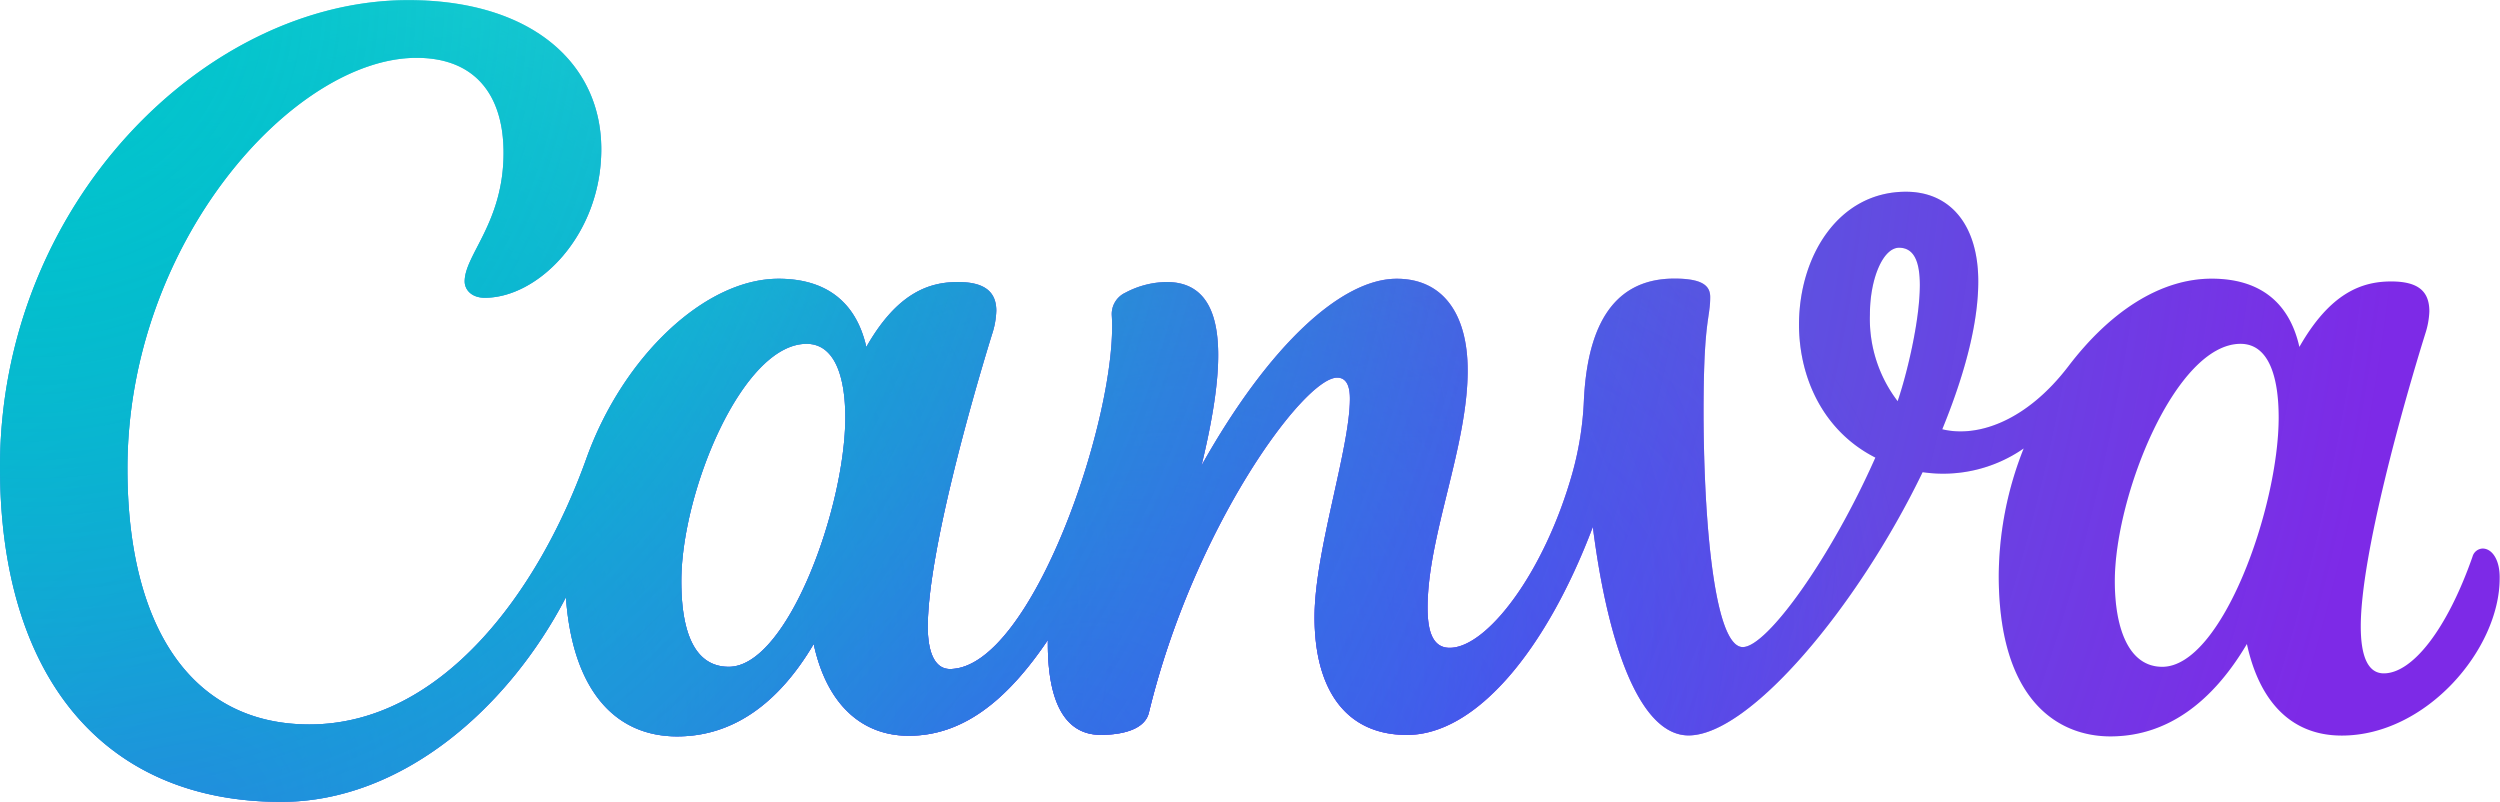
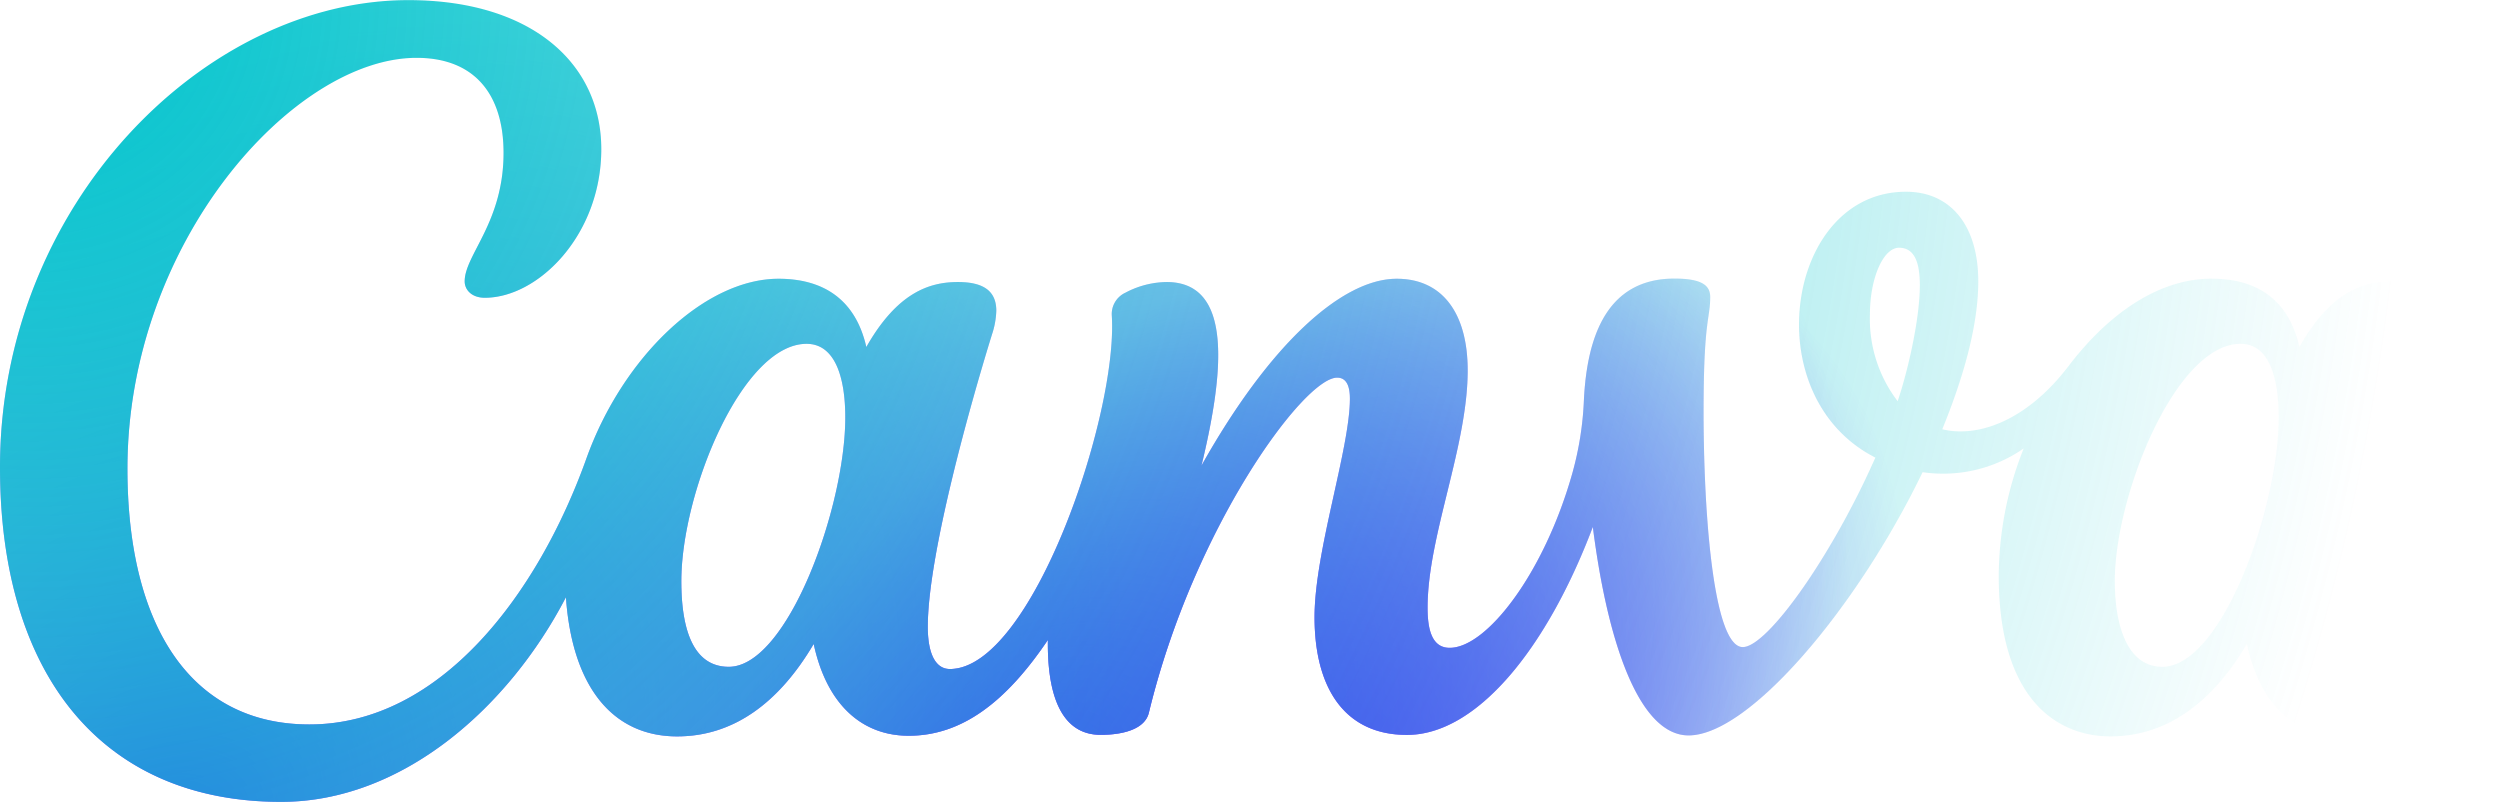
<svg xmlns="http://www.w3.org/2000/svg" xmlns:xlink="http://www.w3.org/1999/xlink" height="802" width="2500" viewBox="-0.01 -0.03 305.43 97.95">
  <linearGradient id="b" gradientUnits="userSpaceOnUse" x1="302.104" x2="47.994" y1="99.623" y2="39.143">
    <stop offset="0" stop-color="#7d2ae7" />
    <stop offset=".77" stop-color="#7d2ae7" />
    <stop offset="1" stop-color="#7d2ae7" stop-opacity="0" />
  </linearGradient>
  <linearGradient id="a">
    <stop offset="0" stop-color="#6420ff" />
    <stop offset="1" stop-color="#6420ff" stop-opacity="0" />
  </linearGradient>
  <radialGradient id="c" cx="-845.572" cy="27.009" gradientTransform="matrix(420 -432 287.103 279.127 347542.61 -372723.723)" gradientUnits="userSpaceOnUse" r=".15" xlink:href="#a" />
  <radialGradient id="d" cx="-843.93" cy="26.012" gradientTransform="matrix(1168 104 -82.89 930.92 987875.733 63622.988)" gradientUnits="userSpaceOnUse" r=".15">
    <stop offset=".25" stop-color="#00c4cc" />
    <stop offset="1" stop-color="#00c4cc" stop-opacity="0" />
  </radialGradient>
  <radialGradient id="e" cx="-845.227" cy="26.889" gradientTransform="matrix(588.5 -474 324.109 402.401 488825.82 -411362.899)" gradientUnits="userSpaceOnUse" r=".15" xlink:href="#a" />
  <radialGradient id="f" cx="-844.454" cy="27.094" gradientTransform="matrix(728 -496 339.148 497.781 605588.091 -432219.404)" gradientUnits="userSpaceOnUse" r=".15" xlink:href="#a" />
  <radialGradient id="g" cx="-844.248" cy="25.519" gradientTransform="matrix(1700 376 -461.149 2084.98 1447017.579 264243.99)" gradientUnits="userSpaceOnUse" r=".15">
    <stop offset="0" stop-color="#00c4cc" stop-opacity=".73" />
    <stop offset="0" stop-color="#00c4cc" />
    <stop offset="1" stop-color="#00c4cc" stop-opacity="0" />
  </radialGradient>
-   <path d="M303.3 66.97a1.34 1.34 0 0 0-1.24 1c-3.13 8.93-7.36 14.25-10.84 14.25-2 0-2.81-2.23-2.81-5.73 0-8.75 5.24-27.3 7.88-35.76.292-.88.46-1.795.5-2.72 0-2.46-1.34-3.67-4.67-3.67-3.59 0-7.45 1.4-11.21 8-1.3-5.8-5.22-8.34-10.71-8.34-6.34 0-12.46 4.08-17.5 10.69s-11 8.78-15.42 7.71c3.21-7.85 4.4-13.71 4.4-18.07 0-6.83-3.37-10.95-8.83-10.95-8.29 0-13.07 7.91-13.07 16.23 0 6.43 2.92 13 9.33 16.25-5.38 12.16-13.22 23.15-16.2 23.15-3.85 0-5-18.83-4.76-32.3.14-7.73.78-8.12.78-10.46 0-1.34-.87-2.26-4.37-2.26-8.15 0-10.67 6.9-11.06 14.83a39.07 39.07 0 0 1-1.4 8.9c-3.41 12.16-10.43 21.38-15 21.38-2.12 0-2.7-2.12-2.7-4.9 0-8.75 4.9-19.68 4.9-29 0-6.86-3-11.19-8.67-11.19-6.67 0-15.5 7.94-23.85 22.82 2.75-11.39 3.88-22.42-4.26-22.42a11 11 0 0 0-5.05 1.31 2.87 2.87 0 0 0-1.65 2.78c.78 12.13-9.77 43.19-19.78 43.19-1.82 0-2.7-2-2.7-5.15 0-8.77 5.22-27.27 7.85-35.75a10.05 10.05 0 0 0 .52-2.87c0-2.32-1.44-3.51-4.69-3.51-3.57 0-7.45 1.36-11.19 7.94-1.31-5.8-5.24-8.34-10.72-8.34-9 0-19 9.51-23.46 21.91-5.91 16.55-17.82 32.54-33.86 32.54-14.55 0-22.23-12.11-22.23-31.24 0-27.63 20.28-50.2 35.32-50.2 7.19 0 10.63 4.58 10.63 11.61 0 8.51-4.75 12.46-4.75 15.7 0 1 .82 2 2.46 2 6.54 0 14.23-7.68 14.23-18.16S64.92-.03 49.87-.03c-24.86 0-49.88 25-49.88 57.07 0 25.5 12.58 40.88 34.34 40.88 14.84 0 27.81-11.54 34.8-25 .79 11.16 5.86 17 13.59 17 6.87 0 12.43-4.09 16.68-11.29 1.63 7.53 6 11.21 11.61 11.21 6.46 0 11.87-4.09 17-11.7-.08 6 1.28 11.59 6.46 11.59 2.44 0 5.36-.57 5.88-2.7 5.45-22.54 18.92-40.94 23-40.94 1.22 0 1.56 1.18 1.56 2.57 0 6.12-4.32 18.68-4.32 26.69 0 8.66 3.68 14.39 11.29 14.39 8.43 0 17-10.32 22.71-25.41 1.79 14.1 5.65 25.47 11.7 25.47 7.42 0 20.6-15.62 28.59-32.16a17.24 17.24 0 0 0 12.35-2.9 42.62 42.62 0 0 0-3.05 15.53c0 15.35 7.33 19.65 13.64 19.65 6.86 0 12.42-4.09 16.68-11.29 1.4 6.49 5 11.19 11.59 11.19 10.32 0 19.29-10.55 19.29-19.21.04-2.28-.94-3.64-2.08-3.64zM89.03 81.42c-4.17 0-5.8-4.2-5.8-10.46 0-10.87 7.44-29 15.3-29 3.44 0 4.73 4 4.73 9 0 11.01-7.07 30.46-14.23 30.46zm142.8-32.45a16.55 16.55 0 0 1-3.39-10.58c0-4.43 1.62-8.17 3.56-8.17s2.54 1.91 2.54 4.57c-.01 4.44-1.6 10.93-2.71 14.18zm32.33 32.45c-4.17 0-5.8-4.83-5.8-10.46 0-10.49 7.44-29 15.36-29 3.44 0 4.66 4 4.66 9 0 11.01-6.95 30.46-14.22 30.46z" fill="url(#b)" />
  <path d="M303.3 66.97a1.34 1.34 0 0 0-1.24 1c-3.13 8.93-7.36 14.25-10.84 14.25-2 0-2.81-2.23-2.81-5.73 0-8.75 5.24-27.3 7.88-35.76.292-.88.46-1.795.5-2.72 0-2.46-1.34-3.67-4.67-3.67-3.59 0-7.45 1.4-11.21 8-1.3-5.8-5.22-8.34-10.71-8.34-6.34 0-12.46 4.08-17.5 10.69s-11 8.78-15.42 7.71c3.21-7.85 4.4-13.71 4.4-18.07 0-6.83-3.37-10.95-8.83-10.95-8.29 0-13.07 7.91-13.07 16.23 0 6.43 2.92 13 9.33 16.25-5.38 12.16-13.22 23.15-16.2 23.15-3.85 0-5-18.83-4.76-32.3.14-7.73.78-8.12.78-10.46 0-1.34-.87-2.26-4.37-2.26-8.15 0-10.67 6.9-11.06 14.83a39.07 39.07 0 0 1-1.4 8.9c-3.41 12.16-10.43 21.38-15 21.38-2.12 0-2.7-2.12-2.7-4.9 0-8.75 4.9-19.68 4.9-29 0-6.86-3-11.19-8.67-11.19-6.67 0-15.5 7.94-23.85 22.82 2.75-11.39 3.88-22.42-4.26-22.42a11 11 0 0 0-5.05 1.31 2.87 2.87 0 0 0-1.65 2.78c.78 12.13-9.77 43.19-19.78 43.19-1.82 0-2.7-2-2.7-5.15 0-8.77 5.22-27.27 7.85-35.75a10.05 10.05 0 0 0 .52-2.87c0-2.32-1.44-3.51-4.69-3.51-3.57 0-7.45 1.36-11.19 7.94-1.31-5.8-5.24-8.34-10.72-8.34-9 0-19 9.51-23.46 21.91-5.91 16.55-17.82 32.54-33.86 32.54-14.55 0-22.23-12.11-22.23-31.24 0-27.63 20.28-50.2 35.32-50.2 7.19 0 10.63 4.58 10.63 11.61 0 8.51-4.75 12.46-4.75 15.7 0 1 .82 2 2.46 2 6.54 0 14.23-7.68 14.23-18.16S64.92-.03 49.87-.03c-24.86 0-49.88 25-49.88 57.07 0 25.5 12.58 40.88 34.34 40.88 14.84 0 27.81-11.54 34.8-25 .79 11.16 5.86 17 13.59 17 6.87 0 12.43-4.09 16.68-11.29 1.63 7.53 6 11.21 11.61 11.21 6.46 0 11.87-4.09 17-11.7-.08 6 1.28 11.59 6.46 11.59 2.44 0 5.36-.57 5.88-2.7 5.45-22.54 18.92-40.94 23-40.94 1.22 0 1.56 1.18 1.56 2.57 0 6.12-4.32 18.68-4.32 26.69 0 8.66 3.68 14.39 11.29 14.39 8.43 0 17-10.32 22.71-25.41 1.79 14.1 5.65 25.47 11.7 25.47 7.42 0 20.6-15.62 28.59-32.16a17.24 17.24 0 0 0 12.35-2.9 42.62 42.62 0 0 0-3.05 15.53c0 15.35 7.33 19.65 13.64 19.65 6.86 0 12.42-4.09 16.68-11.29 1.4 6.49 5 11.19 11.59 11.19 10.32 0 19.29-10.55 19.29-19.21.04-2.28-.94-3.64-2.08-3.64zM89.03 81.42c-4.17 0-5.8-4.2-5.8-10.46 0-10.87 7.44-29 15.3-29 3.44 0 4.73 4 4.73 9 0 11.01-7.07 30.46-14.23 30.46zm142.8-32.45a16.55 16.55 0 0 1-3.39-10.58c0-4.43 1.62-8.17 3.56-8.17s2.54 1.91 2.54 4.57c-.01 4.44-1.6 10.93-2.71 14.18zm32.33 32.45c-4.17 0-5.8-4.83-5.8-10.46 0-10.49 7.44-29 15.36-29 3.44 0 4.66 4 4.66 9 0 11.01-6.95 30.46-14.22 30.46z" fill="url(#c)" />
-   <path d="M303.3 66.97a1.34 1.34 0 0 0-1.24 1c-3.13 8.93-7.36 14.25-10.84 14.25-2 0-2.81-2.23-2.81-5.73 0-8.75 5.24-27.3 7.88-35.76.292-.88.46-1.795.5-2.72 0-2.46-1.34-3.67-4.67-3.67-3.59 0-7.45 1.4-11.21 8-1.3-5.8-5.22-8.34-10.71-8.34-6.34 0-12.46 4.08-17.5 10.69s-11 8.78-15.42 7.71c3.21-7.85 4.4-13.71 4.4-18.07 0-6.83-3.37-10.95-8.83-10.95-8.29 0-13.07 7.91-13.07 16.23 0 6.43 2.92 13 9.33 16.25-5.38 12.16-13.22 23.15-16.2 23.15-3.85 0-5-18.83-4.76-32.3.14-7.73.78-8.12.78-10.46 0-1.34-.87-2.26-4.37-2.26-8.15 0-10.67 6.9-11.06 14.83a39.07 39.07 0 0 1-1.4 8.9c-3.41 12.16-10.43 21.38-15 21.38-2.12 0-2.7-2.12-2.7-4.9 0-8.75 4.9-19.68 4.9-29 0-6.86-3-11.19-8.67-11.19-6.67 0-15.5 7.94-23.85 22.82 2.75-11.39 3.88-22.42-4.26-22.42a11 11 0 0 0-5.05 1.31 2.87 2.87 0 0 0-1.65 2.78c.78 12.13-9.77 43.19-19.78 43.19-1.82 0-2.7-2-2.7-5.15 0-8.77 5.22-27.27 7.85-35.75a10.05 10.05 0 0 0 .52-2.87c0-2.32-1.44-3.51-4.69-3.51-3.57 0-7.45 1.36-11.19 7.94-1.31-5.8-5.24-8.34-10.72-8.34-9 0-19 9.51-23.46 21.91-5.91 16.55-17.82 32.54-33.86 32.54-14.55 0-22.23-12.11-22.23-31.24 0-27.63 20.28-50.2 35.32-50.2 7.19 0 10.63 4.58 10.63 11.61 0 8.51-4.75 12.46-4.75 15.7 0 1 .82 2 2.46 2 6.54 0 14.23-7.68 14.23-18.16S64.92-.03 49.87-.03c-24.86 0-49.88 25-49.88 57.07 0 25.5 12.58 40.88 34.34 40.88 14.84 0 27.81-11.54 34.8-25 .79 11.16 5.86 17 13.59 17 6.87 0 12.43-4.09 16.68-11.29 1.63 7.53 6 11.21 11.61 11.21 6.46 0 11.87-4.09 17-11.7-.08 6 1.28 11.59 6.46 11.59 2.44 0 5.36-.57 5.88-2.7 5.45-22.54 18.92-40.94 23-40.94 1.22 0 1.56 1.18 1.56 2.57 0 6.12-4.32 18.68-4.32 26.69 0 8.66 3.68 14.39 11.29 14.39 8.43 0 17-10.32 22.71-25.41 1.79 14.1 5.65 25.47 11.7 25.47 7.42 0 20.6-15.62 28.59-32.16a17.24 17.24 0 0 0 12.35-2.9 42.62 42.62 0 0 0-3.05 15.53c0 15.35 7.33 19.65 13.64 19.65 6.86 0 12.42-4.09 16.68-11.29 1.4 6.49 5 11.19 11.59 11.19 10.32 0 19.29-10.55 19.29-19.21.04-2.28-.94-3.64-2.08-3.64zM89.03 81.42c-4.17 0-5.8-4.2-5.8-10.46 0-10.87 7.44-29 15.3-29 3.44 0 4.73 4 4.73 9 0 11.01-7.07 30.46-14.23 30.46zm142.8-32.45a16.55 16.55 0 0 1-3.39-10.58c0-4.43 1.62-8.17 3.56-8.17s2.54 1.91 2.54 4.57c-.01 4.44-1.6 10.93-2.71 14.18zm32.33 32.45c-4.17 0-5.8-4.83-5.8-10.46 0-10.49 7.44-29 15.36-29 3.44 0 4.66 4 4.66 9 0 11.01-6.95 30.46-14.22 30.46z" fill="url(#d)" />
  <path d="M303.3 66.97a1.34 1.34 0 0 0-1.24 1c-3.13 8.93-7.36 14.25-10.84 14.25-2 0-2.81-2.23-2.81-5.73 0-8.75 5.24-27.3 7.88-35.76.292-.88.46-1.795.5-2.72 0-2.46-1.34-3.67-4.67-3.67-3.59 0-7.45 1.4-11.21 8-1.3-5.8-5.22-8.34-10.71-8.34-6.34 0-12.46 4.08-17.5 10.69s-11 8.78-15.42 7.71c3.21-7.85 4.4-13.71 4.4-18.07 0-6.83-3.37-10.95-8.83-10.95-8.29 0-13.07 7.91-13.07 16.23 0 6.43 2.92 13 9.33 16.25-5.38 12.16-13.22 23.15-16.2 23.15-3.85 0-5-18.83-4.76-32.3.14-7.73.78-8.12.78-10.46 0-1.34-.87-2.26-4.37-2.26-8.15 0-10.67 6.9-11.06 14.83a39.07 39.07 0 0 1-1.4 8.9c-3.41 12.16-10.43 21.38-15 21.38-2.12 0-2.7-2.12-2.7-4.9 0-8.75 4.9-19.68 4.9-29 0-6.86-3-11.19-8.67-11.19-6.67 0-15.5 7.94-23.85 22.82 2.75-11.39 3.88-22.42-4.26-22.42a11 11 0 0 0-5.05 1.31 2.87 2.87 0 0 0-1.65 2.78c.78 12.13-9.77 43.19-19.78 43.19-1.82 0-2.7-2-2.7-5.15 0-8.77 5.22-27.27 7.85-35.75a10.05 10.05 0 0 0 .52-2.87c0-2.32-1.44-3.51-4.69-3.51-3.57 0-7.45 1.36-11.19 7.94-1.31-5.8-5.24-8.34-10.72-8.34-9 0-19 9.51-23.46 21.91-5.91 16.55-17.82 32.54-33.86 32.54-14.55 0-22.23-12.11-22.23-31.24 0-27.63 20.28-50.2 35.32-50.2 7.19 0 10.63 4.58 10.63 11.61 0 8.51-4.75 12.46-4.75 15.7 0 1 .82 2 2.46 2 6.54 0 14.23-7.68 14.23-18.16S64.92-.03 49.87-.03c-24.86 0-49.88 25-49.88 57.07 0 25.5 12.58 40.88 34.34 40.88 14.84 0 27.81-11.54 34.8-25 .79 11.16 5.86 17 13.59 17 6.87 0 12.43-4.09 16.68-11.29 1.63 7.53 6 11.21 11.61 11.21 6.46 0 11.87-4.09 17-11.7-.08 6 1.28 11.59 6.46 11.59 2.44 0 5.36-.57 5.88-2.7 5.45-22.54 18.92-40.94 23-40.94 1.22 0 1.56 1.18 1.56 2.57 0 6.12-4.32 18.68-4.32 26.69 0 8.66 3.68 14.39 11.29 14.39 8.43 0 17-10.32 22.71-25.41 1.79 14.1 5.65 25.47 11.7 25.47 7.42 0 20.6-15.62 28.59-32.16a17.24 17.24 0 0 0 12.35-2.9 42.62 42.62 0 0 0-3.05 15.53c0 15.35 7.33 19.65 13.64 19.65 6.86 0 12.42-4.09 16.68-11.29 1.4 6.49 5 11.19 11.59 11.19 10.32 0 19.29-10.55 19.29-19.21.04-2.28-.94-3.64-2.08-3.64zM89.03 81.42c-4.17 0-5.8-4.2-5.8-10.46 0-10.87 7.44-29 15.3-29 3.44 0 4.73 4 4.73 9 0 11.01-7.07 30.46-14.23 30.46zm142.8-32.45a16.55 16.55 0 0 1-3.39-10.58c0-4.43 1.62-8.17 3.56-8.17s2.54 1.91 2.54 4.57c-.01 4.44-1.6 10.93-2.71 14.18zm32.33 32.45c-4.17 0-5.8-4.83-5.8-10.46 0-10.49 7.44-29 15.36-29 3.44 0 4.66 4 4.66 9 0 11.01-6.95 30.46-14.22 30.46z" fill="url(#e)" />
  <path d="M303.3 66.97a1.34 1.34 0 0 0-1.24 1c-3.13 8.93-7.36 14.25-10.84 14.25-2 0-2.81-2.23-2.81-5.73 0-8.75 5.24-27.3 7.88-35.76.292-.88.46-1.795.5-2.72 0-2.46-1.34-3.67-4.67-3.67-3.59 0-7.45 1.4-11.21 8-1.3-5.8-5.22-8.34-10.71-8.34-6.34 0-12.46 4.08-17.5 10.69s-11 8.78-15.42 7.71c3.21-7.85 4.4-13.71 4.4-18.07 0-6.83-3.37-10.95-8.83-10.95-8.29 0-13.07 7.91-13.07 16.23 0 6.43 2.92 13 9.33 16.25-5.38 12.16-13.22 23.15-16.2 23.15-3.85 0-5-18.83-4.76-32.3.14-7.73.78-8.12.78-10.46 0-1.34-.87-2.26-4.37-2.26-8.15 0-10.67 6.9-11.06 14.83a39.07 39.07 0 0 1-1.4 8.9c-3.41 12.16-10.43 21.38-15 21.38-2.12 0-2.7-2.12-2.7-4.9 0-8.75 4.9-19.68 4.9-29 0-6.86-3-11.19-8.67-11.19-6.67 0-15.5 7.94-23.85 22.82 2.75-11.39 3.88-22.42-4.26-22.42a11 11 0 0 0-5.05 1.31 2.87 2.87 0 0 0-1.65 2.78c.78 12.13-9.77 43.19-19.78 43.19-1.82 0-2.7-2-2.7-5.15 0-8.77 5.22-27.27 7.85-35.75a10.05 10.05 0 0 0 .52-2.87c0-2.32-1.44-3.51-4.69-3.51-3.57 0-7.45 1.36-11.19 7.94-1.31-5.8-5.24-8.34-10.72-8.34-9 0-19 9.51-23.46 21.91-5.91 16.55-17.82 32.54-33.86 32.54-14.55 0-22.23-12.11-22.23-31.24 0-27.63 20.28-50.2 35.32-50.2 7.19 0 10.63 4.58 10.63 11.61 0 8.51-4.75 12.46-4.75 15.7 0 1 .82 2 2.46 2 6.54 0 14.23-7.68 14.23-18.16S64.92-.03 49.87-.03c-24.86 0-49.88 25-49.88 57.07 0 25.5 12.58 40.88 34.34 40.88 14.84 0 27.81-11.54 34.8-25 .79 11.16 5.86 17 13.59 17 6.87 0 12.43-4.09 16.68-11.29 1.63 7.53 6 11.21 11.61 11.21 6.46 0 11.87-4.09 17-11.7-.08 6 1.28 11.59 6.46 11.59 2.44 0 5.36-.57 5.88-2.7 5.45-22.54 18.92-40.94 23-40.94 1.22 0 1.56 1.18 1.56 2.57 0 6.12-4.32 18.68-4.32 26.69 0 8.66 3.68 14.39 11.29 14.39 8.43 0 17-10.32 22.71-25.41 1.79 14.1 5.65 25.47 11.7 25.47 7.42 0 20.6-15.62 28.59-32.16a17.24 17.24 0 0 0 12.35-2.9 42.62 42.62 0 0 0-3.05 15.53c0 15.35 7.33 19.65 13.64 19.65 6.86 0 12.42-4.09 16.68-11.29 1.4 6.49 5 11.19 11.59 11.19 10.32 0 19.29-10.55 19.29-19.21.04-2.28-.94-3.64-2.08-3.64zM89.03 81.42c-4.17 0-5.8-4.2-5.8-10.46 0-10.87 7.44-29 15.3-29 3.44 0 4.73 4 4.73 9 0 11.01-7.07 30.46-14.23 30.46zm142.8-32.45a16.55 16.55 0 0 1-3.39-10.58c0-4.43 1.62-8.17 3.56-8.17s2.54 1.91 2.54 4.57c-.01 4.44-1.6 10.93-2.71 14.18zm32.33 32.45c-4.17 0-5.8-4.83-5.8-10.46 0-10.49 7.44-29 15.36-29 3.44 0 4.66 4 4.66 9 0 11.01-6.95 30.46-14.22 30.46z" fill="url(#f)" />
  <path d="M303.3 66.97a1.34 1.34 0 0 0-1.24 1c-3.13 8.93-7.36 14.25-10.84 14.25-2 0-2.81-2.23-2.81-5.73 0-8.75 5.24-27.3 7.88-35.76.292-.88.46-1.795.5-2.72 0-2.46-1.34-3.67-4.67-3.67-3.59 0-7.45 1.4-11.21 8-1.3-5.8-5.22-8.34-10.71-8.34-6.34 0-12.46 4.08-17.5 10.69s-11 8.78-15.42 7.71c3.21-7.85 4.4-13.71 4.4-18.07 0-6.83-3.37-10.95-8.83-10.95-8.29 0-13.07 7.91-13.07 16.23 0 6.43 2.92 13 9.33 16.25-5.38 12.16-13.22 23.15-16.2 23.15-3.85 0-5-18.83-4.76-32.3.14-7.73.78-8.12.78-10.46 0-1.34-.87-2.26-4.37-2.26-8.15 0-10.67 6.9-11.06 14.83a39.07 39.07 0 0 1-1.4 8.9c-3.41 12.16-10.43 21.38-15 21.38-2.12 0-2.7-2.12-2.7-4.9 0-8.75 4.9-19.68 4.9-29 0-6.86-3-11.19-8.67-11.19-6.67 0-15.5 7.94-23.85 22.82 2.75-11.39 3.88-22.42-4.26-22.42a11 11 0 0 0-5.05 1.31 2.87 2.87 0 0 0-1.65 2.78c.78 12.13-9.77 43.19-19.78 43.19-1.82 0-2.7-2-2.7-5.15 0-8.77 5.22-27.27 7.85-35.75a10.05 10.05 0 0 0 .52-2.87c0-2.32-1.44-3.51-4.69-3.51-3.57 0-7.45 1.36-11.19 7.94-1.31-5.8-5.24-8.34-10.72-8.34-9 0-19 9.51-23.46 21.91-5.91 16.55-17.82 32.54-33.86 32.54-14.55 0-22.23-12.11-22.23-31.24 0-27.63 20.28-50.2 35.32-50.2 7.19 0 10.63 4.58 10.63 11.61 0 8.51-4.75 12.46-4.75 15.7 0 1 .82 2 2.46 2 6.54 0 14.23-7.68 14.23-18.16S64.92-.03 49.87-.03c-24.86 0-49.88 25-49.88 57.07 0 25.5 12.58 40.88 34.34 40.88 14.84 0 27.81-11.54 34.8-25 .79 11.16 5.86 17 13.59 17 6.87 0 12.43-4.09 16.68-11.29 1.63 7.53 6 11.21 11.61 11.21 6.46 0 11.87-4.09 17-11.7-.08 6 1.28 11.59 6.46 11.59 2.44 0 5.36-.57 5.88-2.7 5.45-22.54 18.92-40.94 23-40.94 1.22 0 1.56 1.18 1.56 2.57 0 6.12-4.32 18.68-4.32 26.69 0 8.66 3.68 14.39 11.29 14.39 8.43 0 17-10.32 22.71-25.41 1.79 14.1 5.65 25.47 11.7 25.47 7.42 0 20.6-15.62 28.59-32.16a17.24 17.24 0 0 0 12.35-2.9 42.62 42.62 0 0 0-3.05 15.53c0 15.35 7.33 19.65 13.64 19.65 6.86 0 12.42-4.09 16.68-11.29 1.4 6.49 5 11.19 11.59 11.19 10.32 0 19.29-10.55 19.29-19.21.04-2.28-.94-3.64-2.08-3.64zM89.03 81.42c-4.17 0-5.8-4.2-5.8-10.46 0-10.87 7.44-29 15.3-29 3.44 0 4.73 4 4.73 9 0 11.01-7.07 30.46-14.23 30.46zm142.8-32.45a16.55 16.55 0 0 1-3.39-10.58c0-4.43 1.62-8.17 3.56-8.17s2.54 1.91 2.54 4.57c-.01 4.44-1.6 10.93-2.71 14.18zm32.33 32.45c-4.17 0-5.8-4.83-5.8-10.46 0-10.49 7.44-29 15.36-29 3.44 0 4.66 4 4.66 9 0 11.01-6.95 30.46-14.22 30.46z" fill="url(#g)" />
</svg>